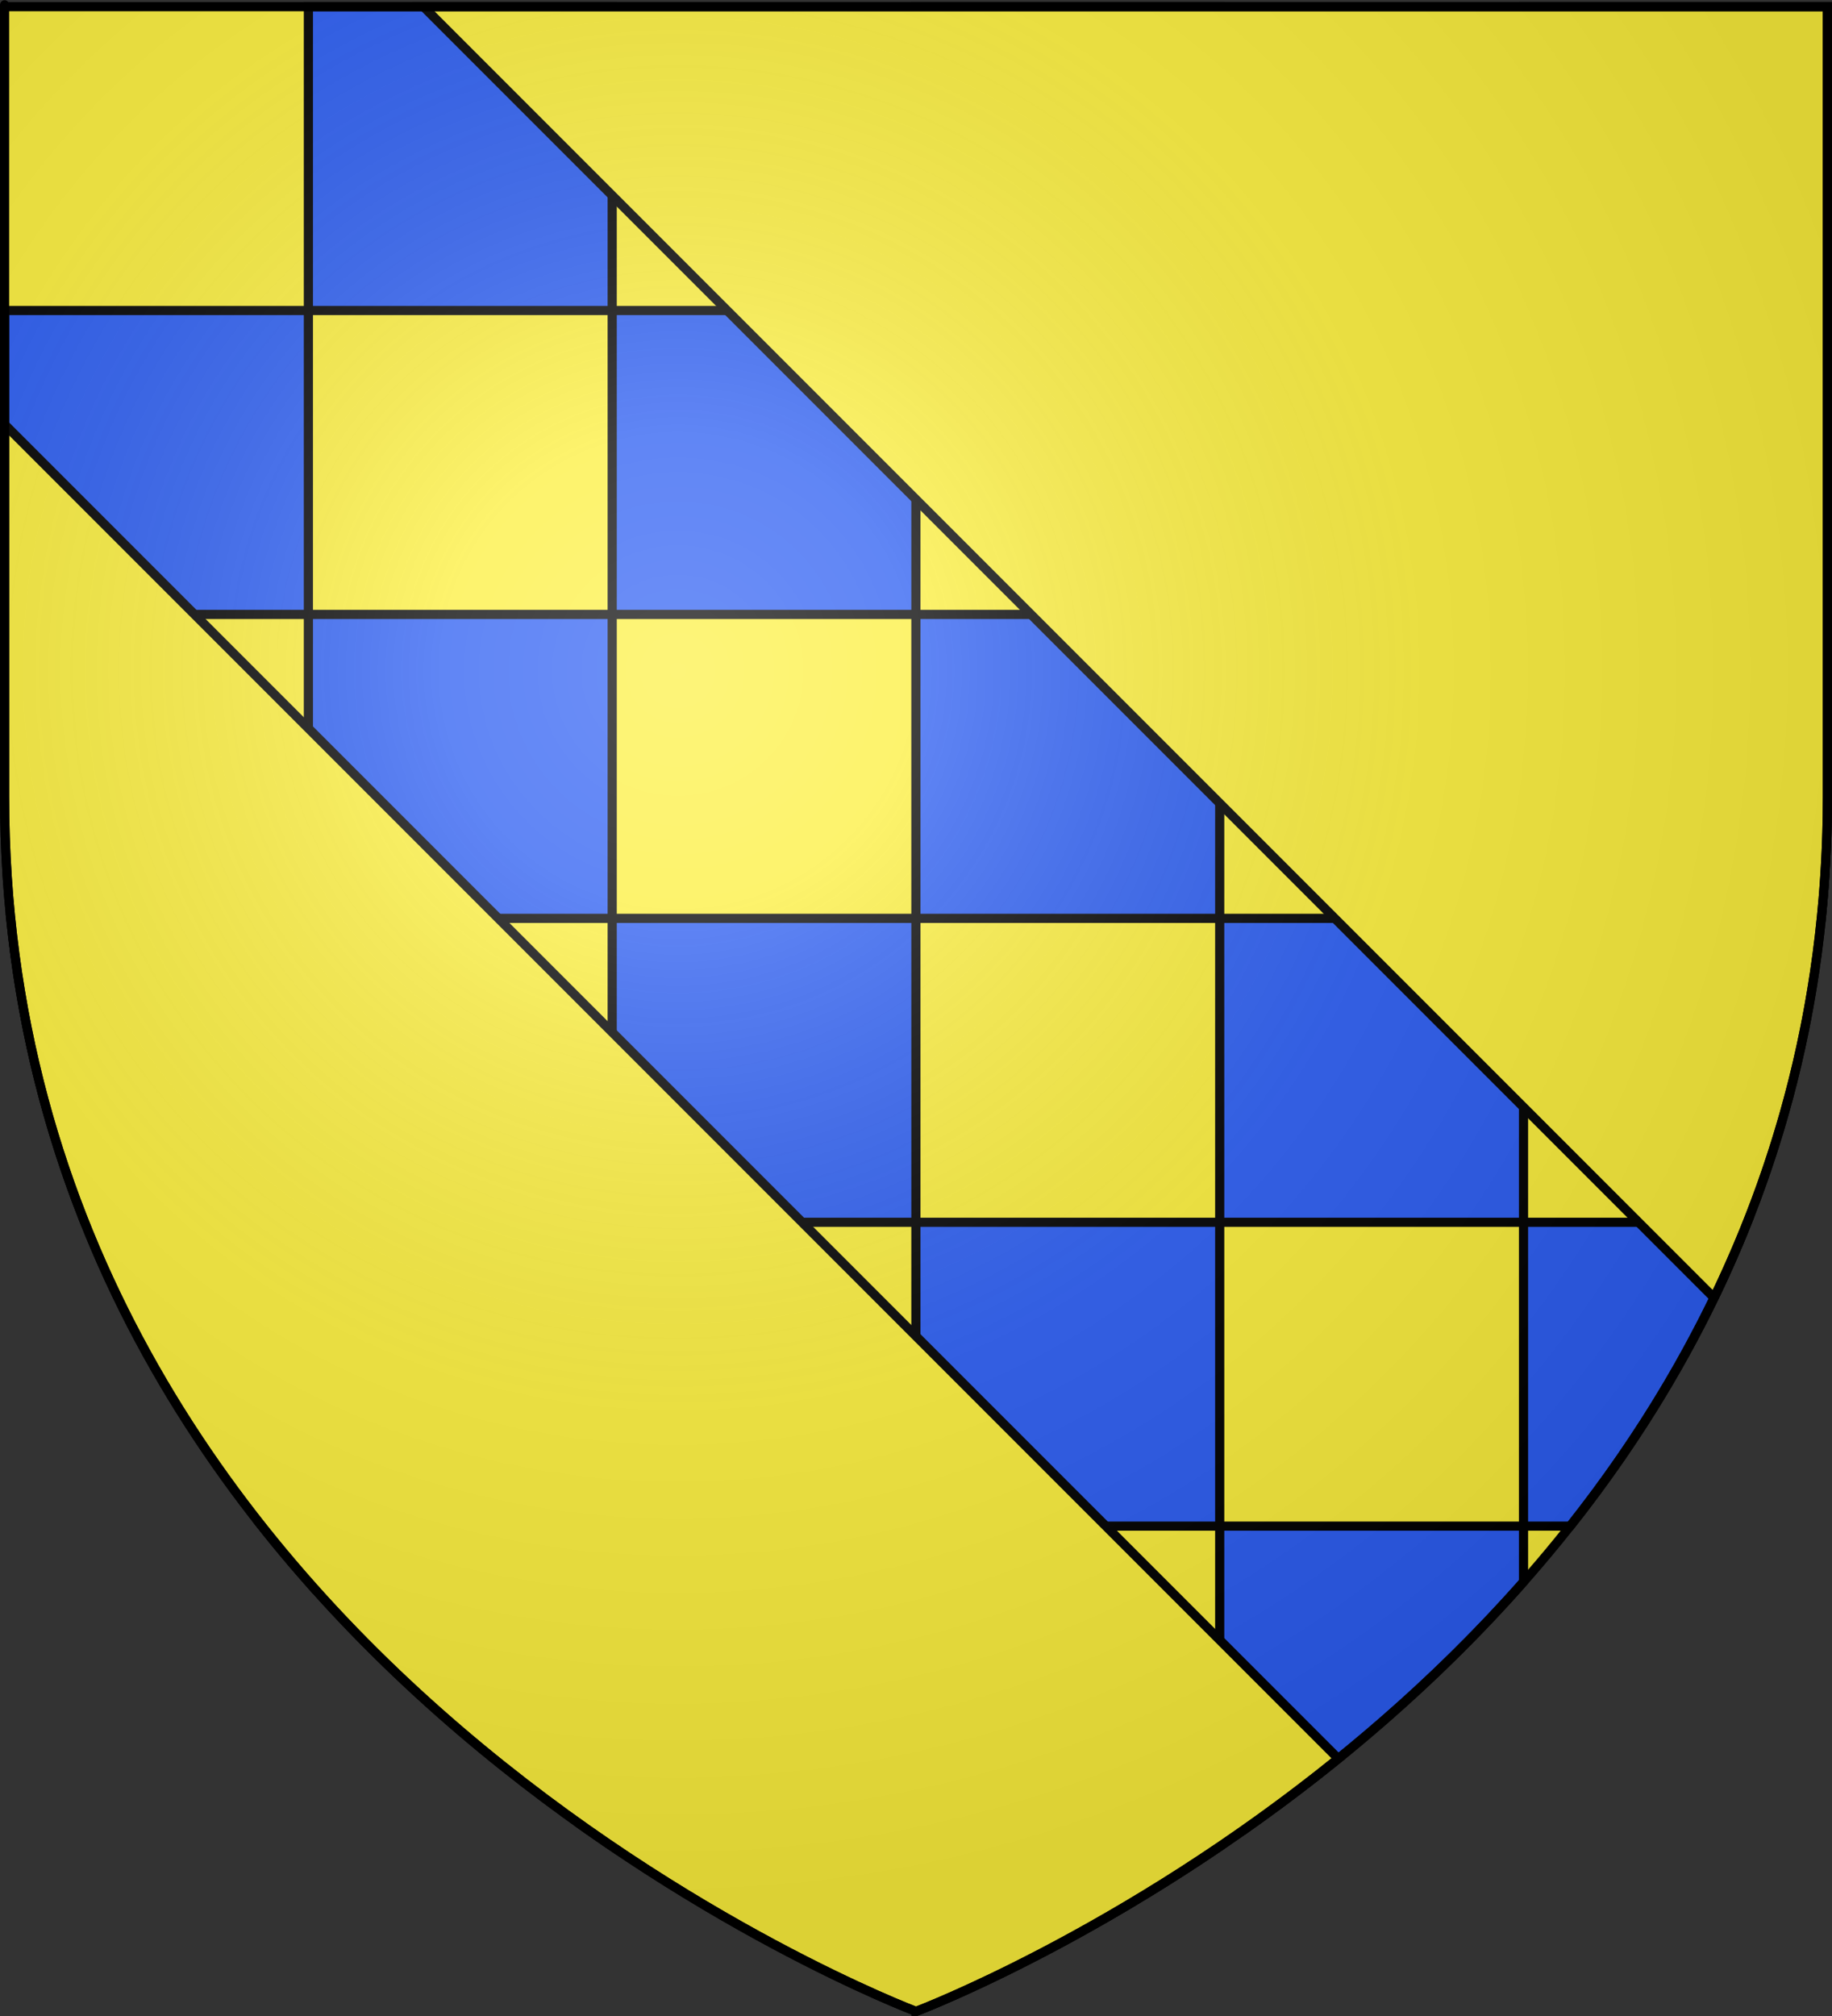
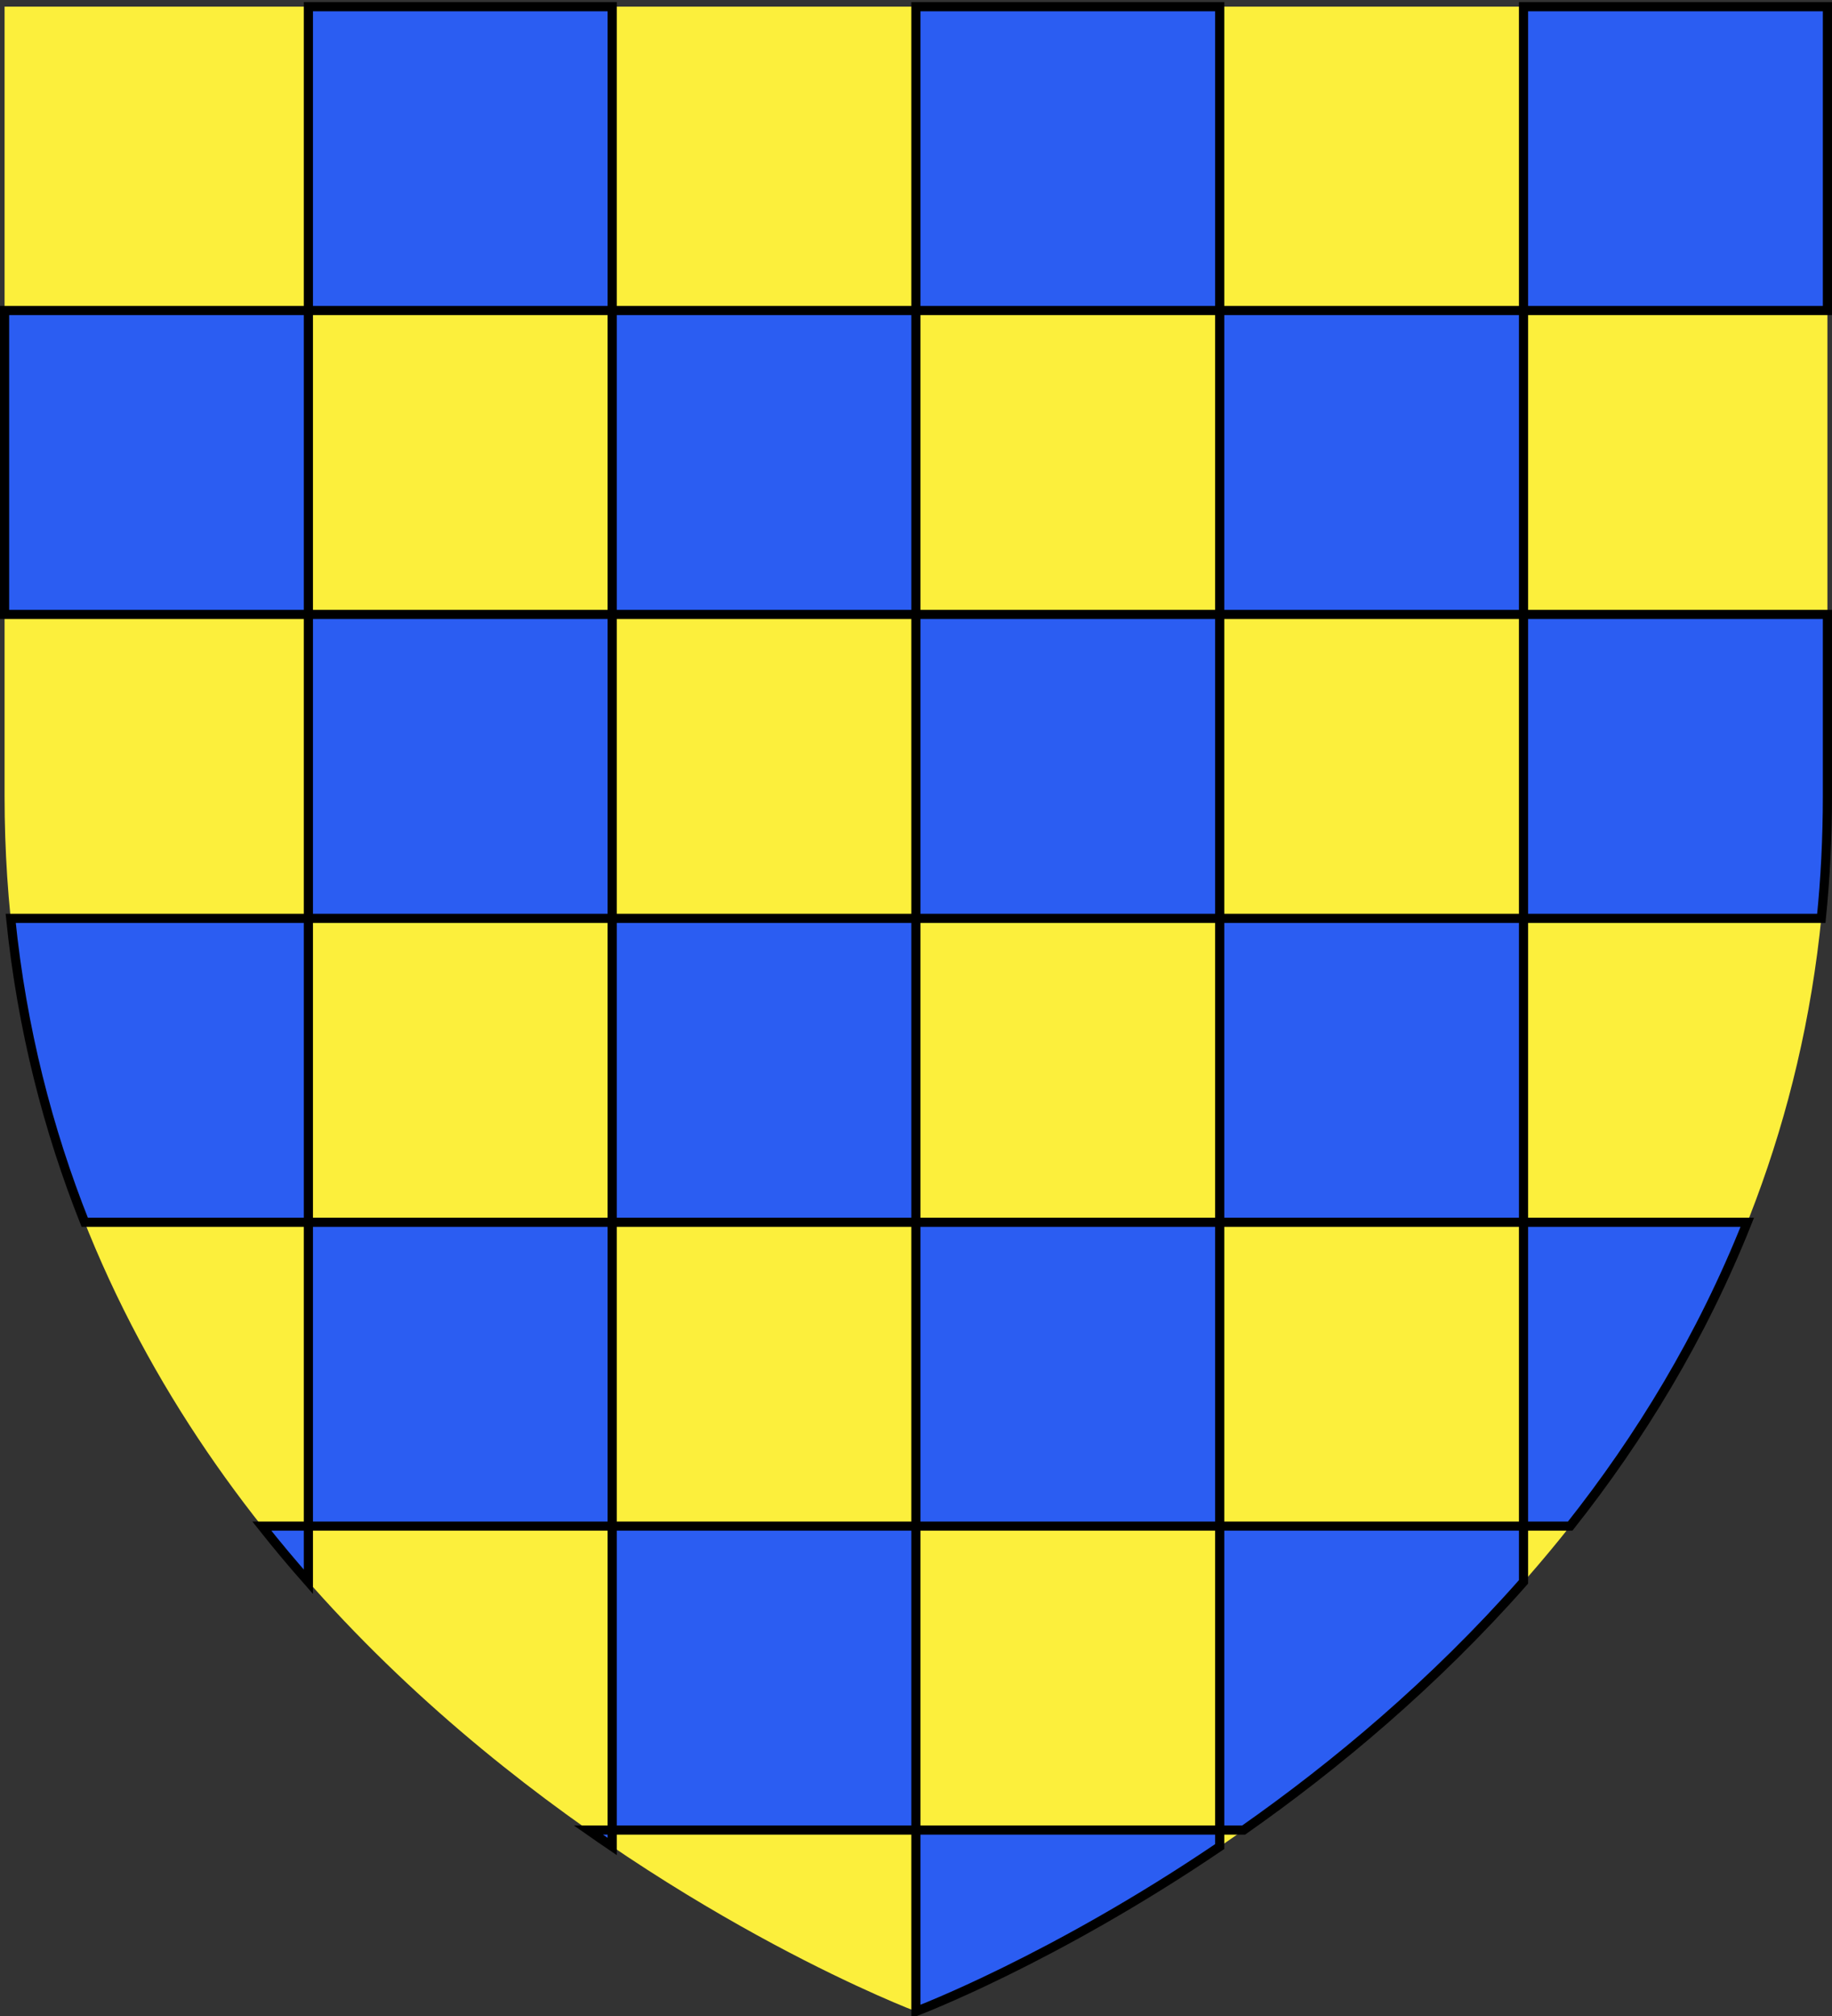
<svg xmlns="http://www.w3.org/2000/svg" xmlns:ns1="http://sodipodi.sourceforge.net/DTD/sodipodi-0.dtd" xmlns:ns2="http://www.inkscape.org/namespaces/inkscape" xmlns:xlink="http://www.w3.org/1999/xlink" height="660" width="600" version="1.0" id="svg2" ns1:version="0.32" ns2:version="0.45.1" ns1:docname="Blason ville fr Baron (Gard).svg" ns1:docbase="C:\Users\Jany\Documents\aaaOuiqui\Blasons\Blasons Gard" ns2:export-filename="/Users/olivier/Desktop/Blason Rouge/Blason_Vide_3D.png" ns2:export-xdpi="144" ns2:export-ydpi="144" ns2:output_extension="org.inkscape.output.svg.inkscape">
  <rect width="100%" height="100%" fill="#333333" stroke="none" />
  <ns1:namedview ns2:window-height="814" ns2:window-width="1152" ns2:pageshadow="2" ns2:pageopacity="0.0" guidetolerance="10.0" gridtolerance="10.0" objecttolerance="10.0" borderopacity="1.0" bordercolor="#666666" pagecolor="#ffffff" id="base" showgrid="false" height="660px" ns2:zoom="0.63" ns2:cx="514.19043" ns2:cy="476.25495" ns2:window-x="-8" ns2:window-y="-8" ns2:current-layer="layer3" />
  <desc id="desc4">Flag of Canton of Valais (Wallis)</desc>
  <defs id="defs6">
    <linearGradient id="linearGradient2893">
      <stop style="stop-color:white;stop-opacity:0.314;" offset="0" id="stop2895" />
      <stop id="stop2897" offset="0.19" style="stop-color:white;stop-opacity:0.251;" />
      <stop style="stop-color:#6b6b6b;stop-opacity:0.125;" offset="0.6" id="stop2901" />
      <stop style="stop-color:black;stop-opacity:0.125;" offset="1" id="stop2899" />
    </linearGradient>
    <radialGradient ns2:collect="always" xlink:href="#linearGradient2893" id="radialGradient3163" gradientUnits="userSpaceOnUse" gradientTransform="matrix(1.353,0,0,1.349,-77.629,-85.747)" cx="221.445" cy="226.331" fx="221.445" fy="226.331" r="300" />
    <radialGradient r="300" fy="226.331" fx="221.445" cy="226.331" cx="221.445" gradientTransform="matrix(1.353,0,0,1.349,-75.57,-85.747)" gradientUnits="userSpaceOnUse" id="radialGradient6189" xlink:href="#linearGradient2893" ns2:collect="always" />
    <linearGradient id="linearGradient6179">
      <stop id="stop6181" offset="0" style="stop-color:white;stop-opacity:0.314;" />
      <stop style="stop-color:white;stop-opacity:0.251;" offset="0.19" id="stop6183" />
      <stop id="stop6185" offset="0.6" style="stop-color:#6b6b6b;stop-opacity:0.125;" />
      <stop id="stop6187" offset="1" style="stop-color:black;stop-opacity:0.125;" />
    </linearGradient>
    <radialGradient ns2:collect="always" xlink:href="#linearGradient2893" id="radialGradient6209" gradientUnits="userSpaceOnUse" gradientTransform="matrix(1.353,0,0,1.349,-77.629,-85.747)" cx="221.445" cy="226.331" fx="221.445" fy="226.331" r="300" />
    <radialGradient ns2:collect="always" xlink:href="#linearGradient2893" id="radialGradient6221" gradientUnits="userSpaceOnUse" gradientTransform="matrix(1.353,0,0,1.349,-77.629,-85.747)" cx="221.445" cy="226.331" fx="221.445" fy="226.331" r="300" />
    <radialGradient ns2:collect="always" xlink:href="#linearGradient2893" id="radialGradient6224" gradientUnits="userSpaceOnUse" gradientTransform="matrix(1.353,0,0,1.349,513.961,9.332)" cx="221.445" cy="226.331" fx="221.445" fy="226.331" r="300" />
  </defs>
  <g ns2:groupmode="layer" id="layer3" ns2:label="Fond écu" style="display:inline">
    <path id="path2855" style="fill:#fcef3c;fill-opacity:1;fill-rule:evenodd;stroke:none;stroke-width:1px;stroke-linecap:butt;stroke-linejoin:miter;stroke-opacity:1" d="M 300,658.5 C 300,658.5 598.5,546.18 598.5,260.728 C 598.5,-24.723 598.5,2.176 598.5,2.176 L 1.5,2.176 L 1.5,260.728 C 1.5,546.18 300,658.5 300,658.5 z " ns1:nodetypes="cccccc" />
    <path style="fill:#2b5df2;fill-opacity:1;fill-rule:evenodd;stroke:#000000;stroke-width:3;stroke-linecap:butt;stroke-linejoin:miter;stroke-opacity:1;display:inline;stroke-miterlimit:4;stroke-dasharray:none" d="M 101 2.188 L 101 101.656 L 200.5 101.656 L 200.5 2.188 L 101 2.188 z M 200.5 101.656 L 200.5 201.156 L 299.969 201.156 L 299.969 101.656 L 200.5 101.656 z M 299.969 101.656 L 399.469 101.656 L 399.469 2.188 L 299.969 2.188 L 299.969 101.656 z M 399.469 101.656 L 399.469 201.156 L 498.969 201.156 L 498.969 101.656 L 399.469 101.656 z M 498.969 101.656 L 598.5 101.656 C 598.5 90.299 598.5 2.188 598.5 2.188 L 498.969 2.188 L 498.969 101.656 z M 498.969 201.156 L 498.969 300.656 L 596.5 300.656 C 597.81 287.745 598.5 274.421 598.5 260.719 C 598.5 194.954 598.5 237.911 598.5 201.156 L 498.969 201.156 z M 498.969 300.656 L 399.469 300.656 L 399.469 400.156 L 498.969 400.156 L 498.969 300.656 z M 498.969 400.156 L 498.969 499.625 L 514.25 499.625 C 537.041 470.843 557.303 437.768 572.25 400.156 L 498.969 400.156 z M 498.969 499.625 L 399.469 499.625 L 399.469 599.125 L 407.312 599.125 C 437.208 578.137 469.543 551.233 498.969 517.875 L 498.969 499.625 z M 399.469 599.125 L 299.969 599.125 L 299.969 658.5 C 299.969 658.5 300 658.5 300 658.5 C 300 658.5 344.684 641.674 399.469 604.531 L 399.469 599.125 z M 299.969 599.125 L 299.969 499.625 L 200.5 499.625 L 200.5 599.125 L 299.969 599.125 z M 200.5 599.125 L 192.688 599.125 C 195.315 600.97 197.914 602.746 200.5 604.5 L 200.5 599.125 z M 200.5 499.625 L 200.5 400.156 L 101 400.156 L 101 499.625 L 200.5 499.625 z M 101 499.625 L 85.75 499.625 C 90.722 505.904 95.818 511.968 101 517.844 L 101 499.625 z M 101 400.156 L 101 300.656 L 3.5 300.656 C 7.173 336.866 15.753 369.968 27.75 400.156 L 101 400.156 z M 101 300.656 L 200.5 300.656 L 200.5 201.156 L 101 201.156 L 101 300.656 z M 101 201.156 L 101 101.656 L 1.5 101.656 L 1.5 201.156 L 101 201.156 z M 200.5 300.656 L 200.5 400.156 L 299.969 400.156 L 299.969 300.656 L 200.5 300.656 z M 299.969 300.656 L 399.469 300.656 L 399.469 201.156 L 299.969 201.156 L 299.969 300.656 z M 299.969 400.156 L 299.969 499.625 L 399.469 499.625 L 399.469 400.156 L 299.969 400.156 z " id="path5170" />
-     <path id="path5140" d="M 598.5,2.188 L 598.5,260.719 C 598.5,323.631 583.983,378.131 561.375,424.875 L 138.687,2.188 L 598.5,2.188 z M 1.5,138.938 L 438.313,575.75 C 367.511,633.085 300,658.5 300,658.5 C 300,658.5 1.5,546.17 1.5,260.719 C 1.5,126.257 1.5,170.244 1.5,138.938 z " style="fill:#fcef3c;fill-opacity:1;fill-rule:evenodd;stroke:#000000;stroke-width:3;stroke-linecap:butt;stroke-linejoin:miter;stroke-miterlimit:4;stroke-opacity:1" />
  </g>
  <g ns2:groupmode="layer" id="layer4" ns2:label="Meubles" ns1:insensitive="true" />
  <g ns2:groupmode="layer" id="layer2" ns2:label="Reflet final" ns1:insensitive="true">
-     <path ns1:nodetypes="cccccc" d="M 300,658.5 C 300,658.5 598.5,546.18 598.5,260.728 C 598.5,-24.723 598.5,2.176 598.5,2.176 L 1.5,2.176 L 1.5,260.728 C 1.5,546.18 300,658.5 300,658.5 z " style="opacity:1;fill:url(#radialGradient3163);fill-opacity:1;fill-rule:evenodd;stroke:none;stroke-width:1px;stroke-linecap:butt;stroke-linejoin:miter;stroke-opacity:1" id="path2875" ns2:export-xdpi="144" ns2:export-ydpi="144" />
-   </g>
+     </g>
  <g ns2:groupmode="layer" id="layer1" ns2:label="Contour final" ns1:insensitive="true">
-     <path ns1:nodetypes="cccccc" d="M 300,658.5 C 300,658.5 1.5,546.18 1.5,260.728 C 1.5,-24.723 1.5,2.176 1.5,2.176 L 598.5,2.176 L 598.5,260.728 C 598.5,546.18 300,658.5 300,658.5 z " style="opacity:1;fill:none;fill-opacity:1;fill-rule:evenodd;stroke:#000000;stroke-width:3;stroke-linecap:butt;stroke-linejoin:miter;stroke-miterlimit:4;stroke-dasharray:none;stroke-opacity:1" id="path1411" ns2:export-xdpi="144" ns2:export-ydpi="144" />
-   </g>
+     </g>
</svg>